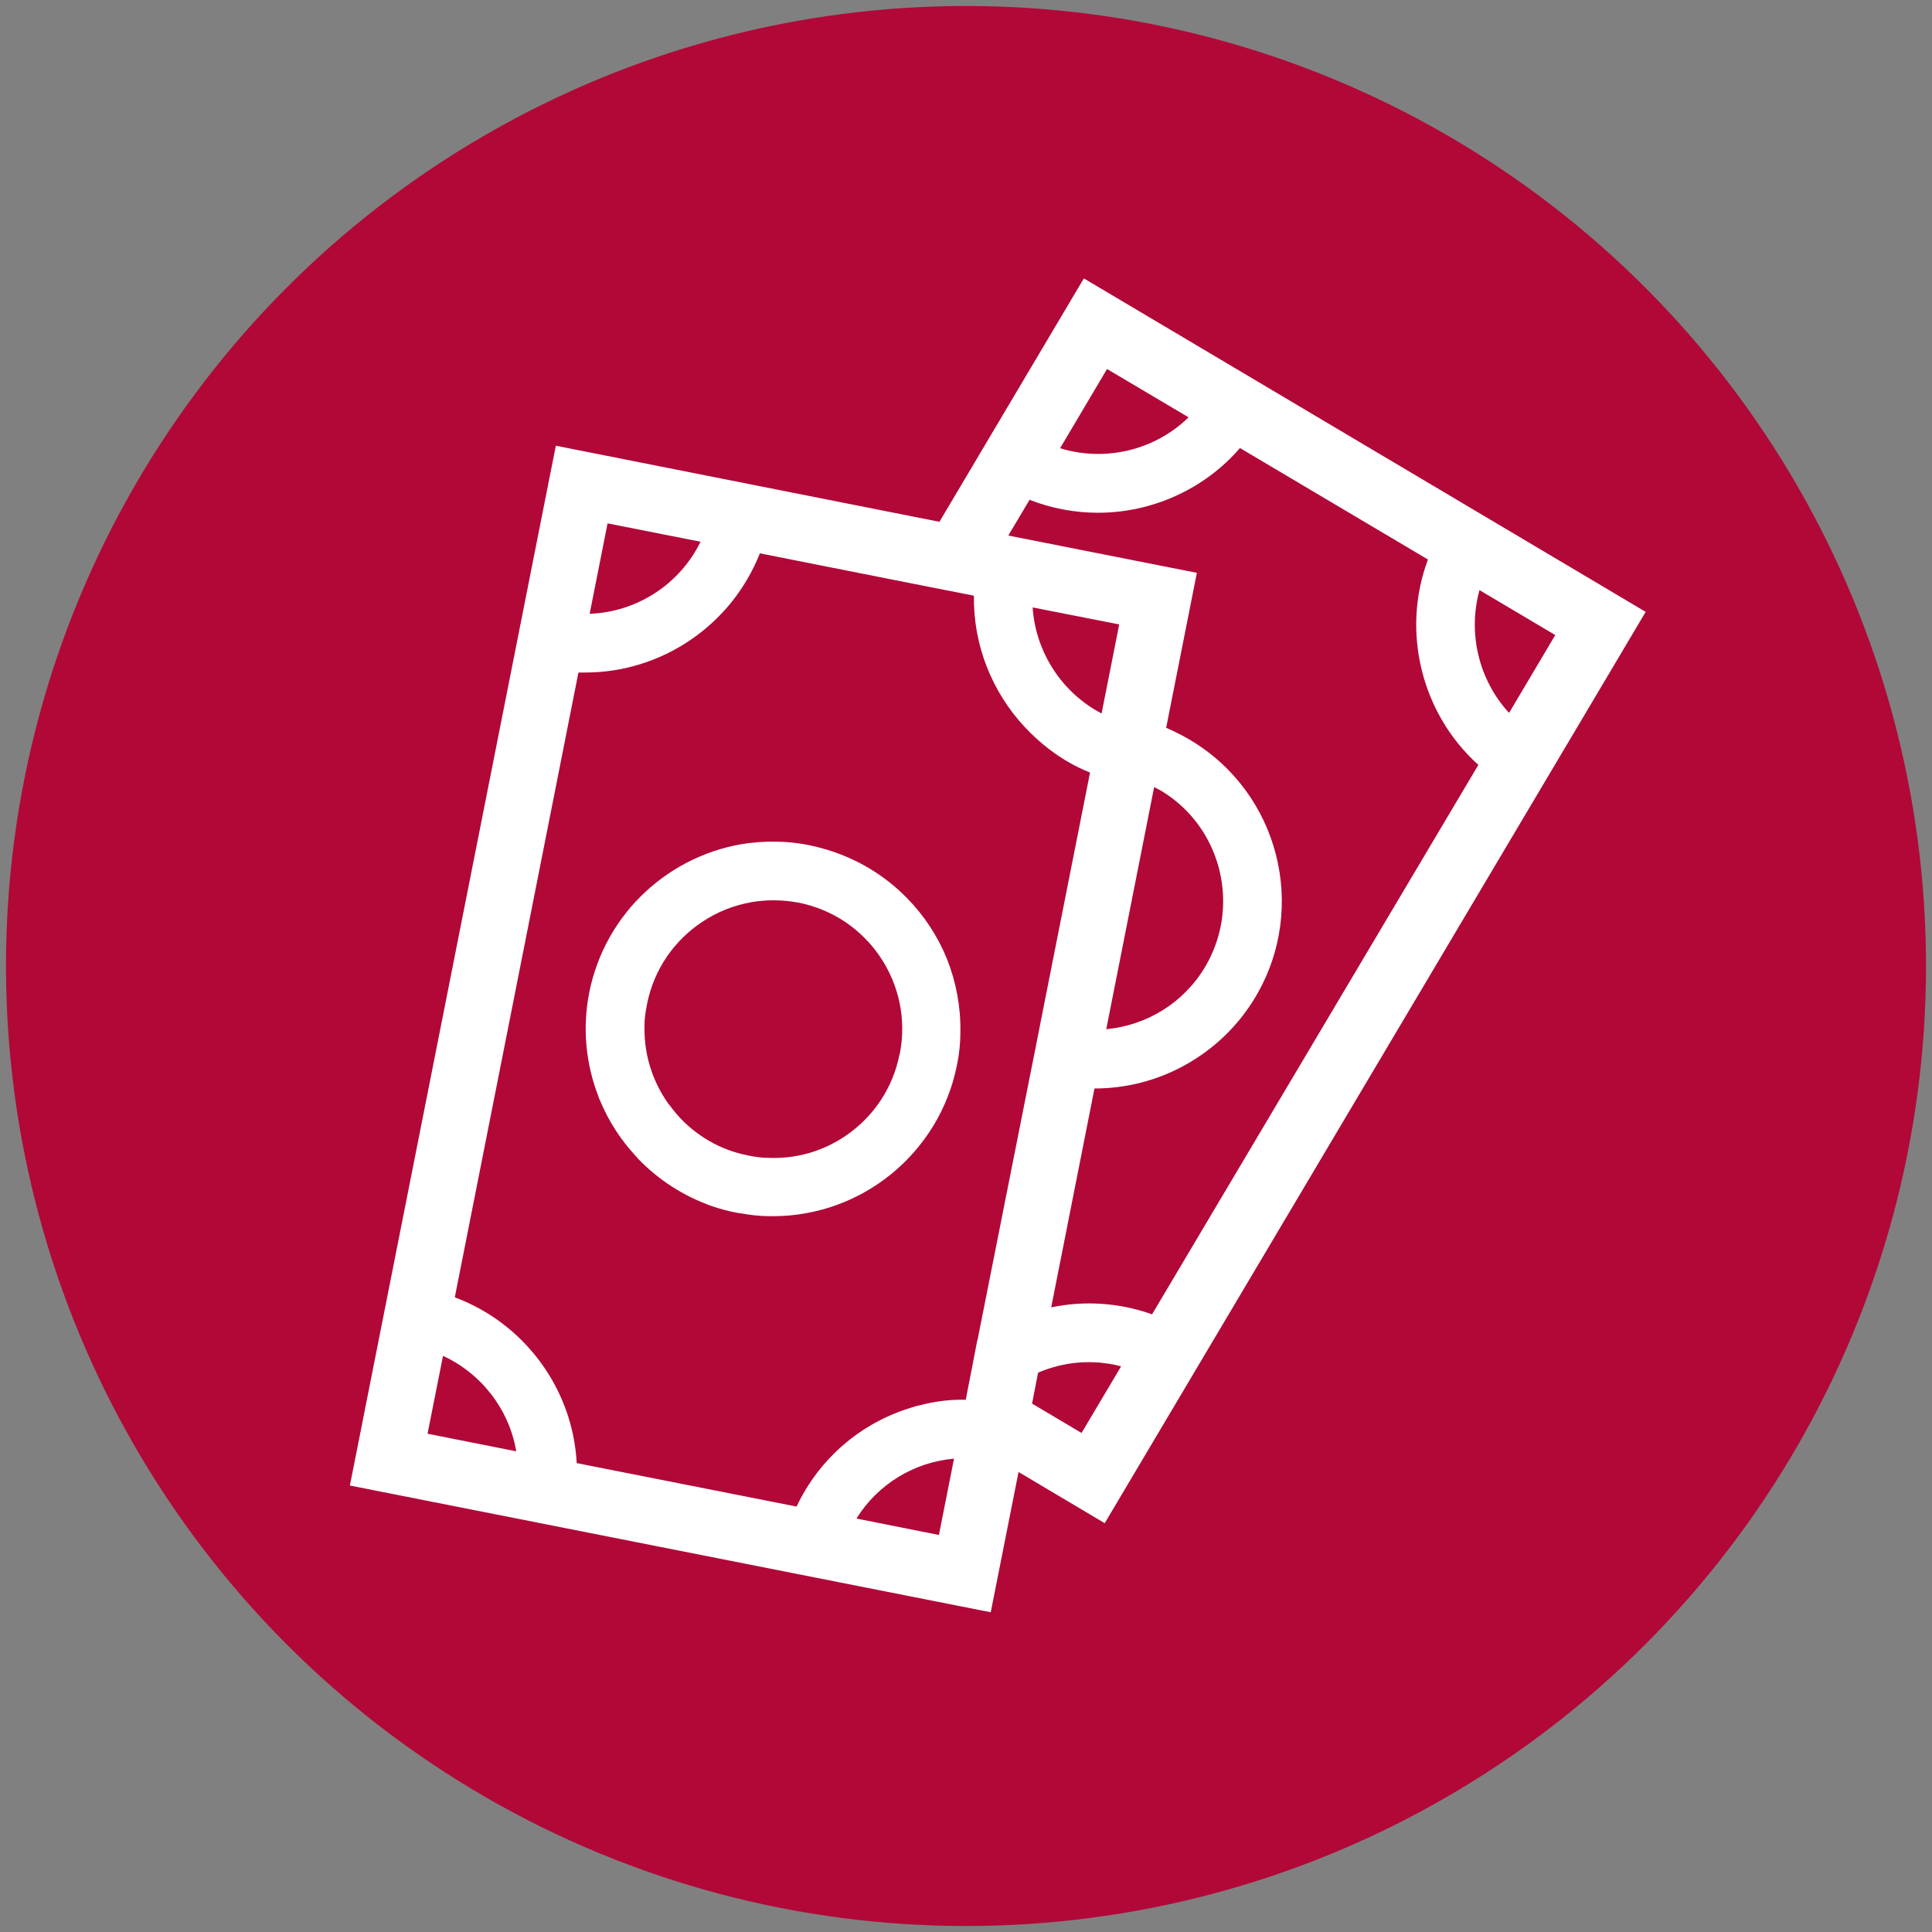
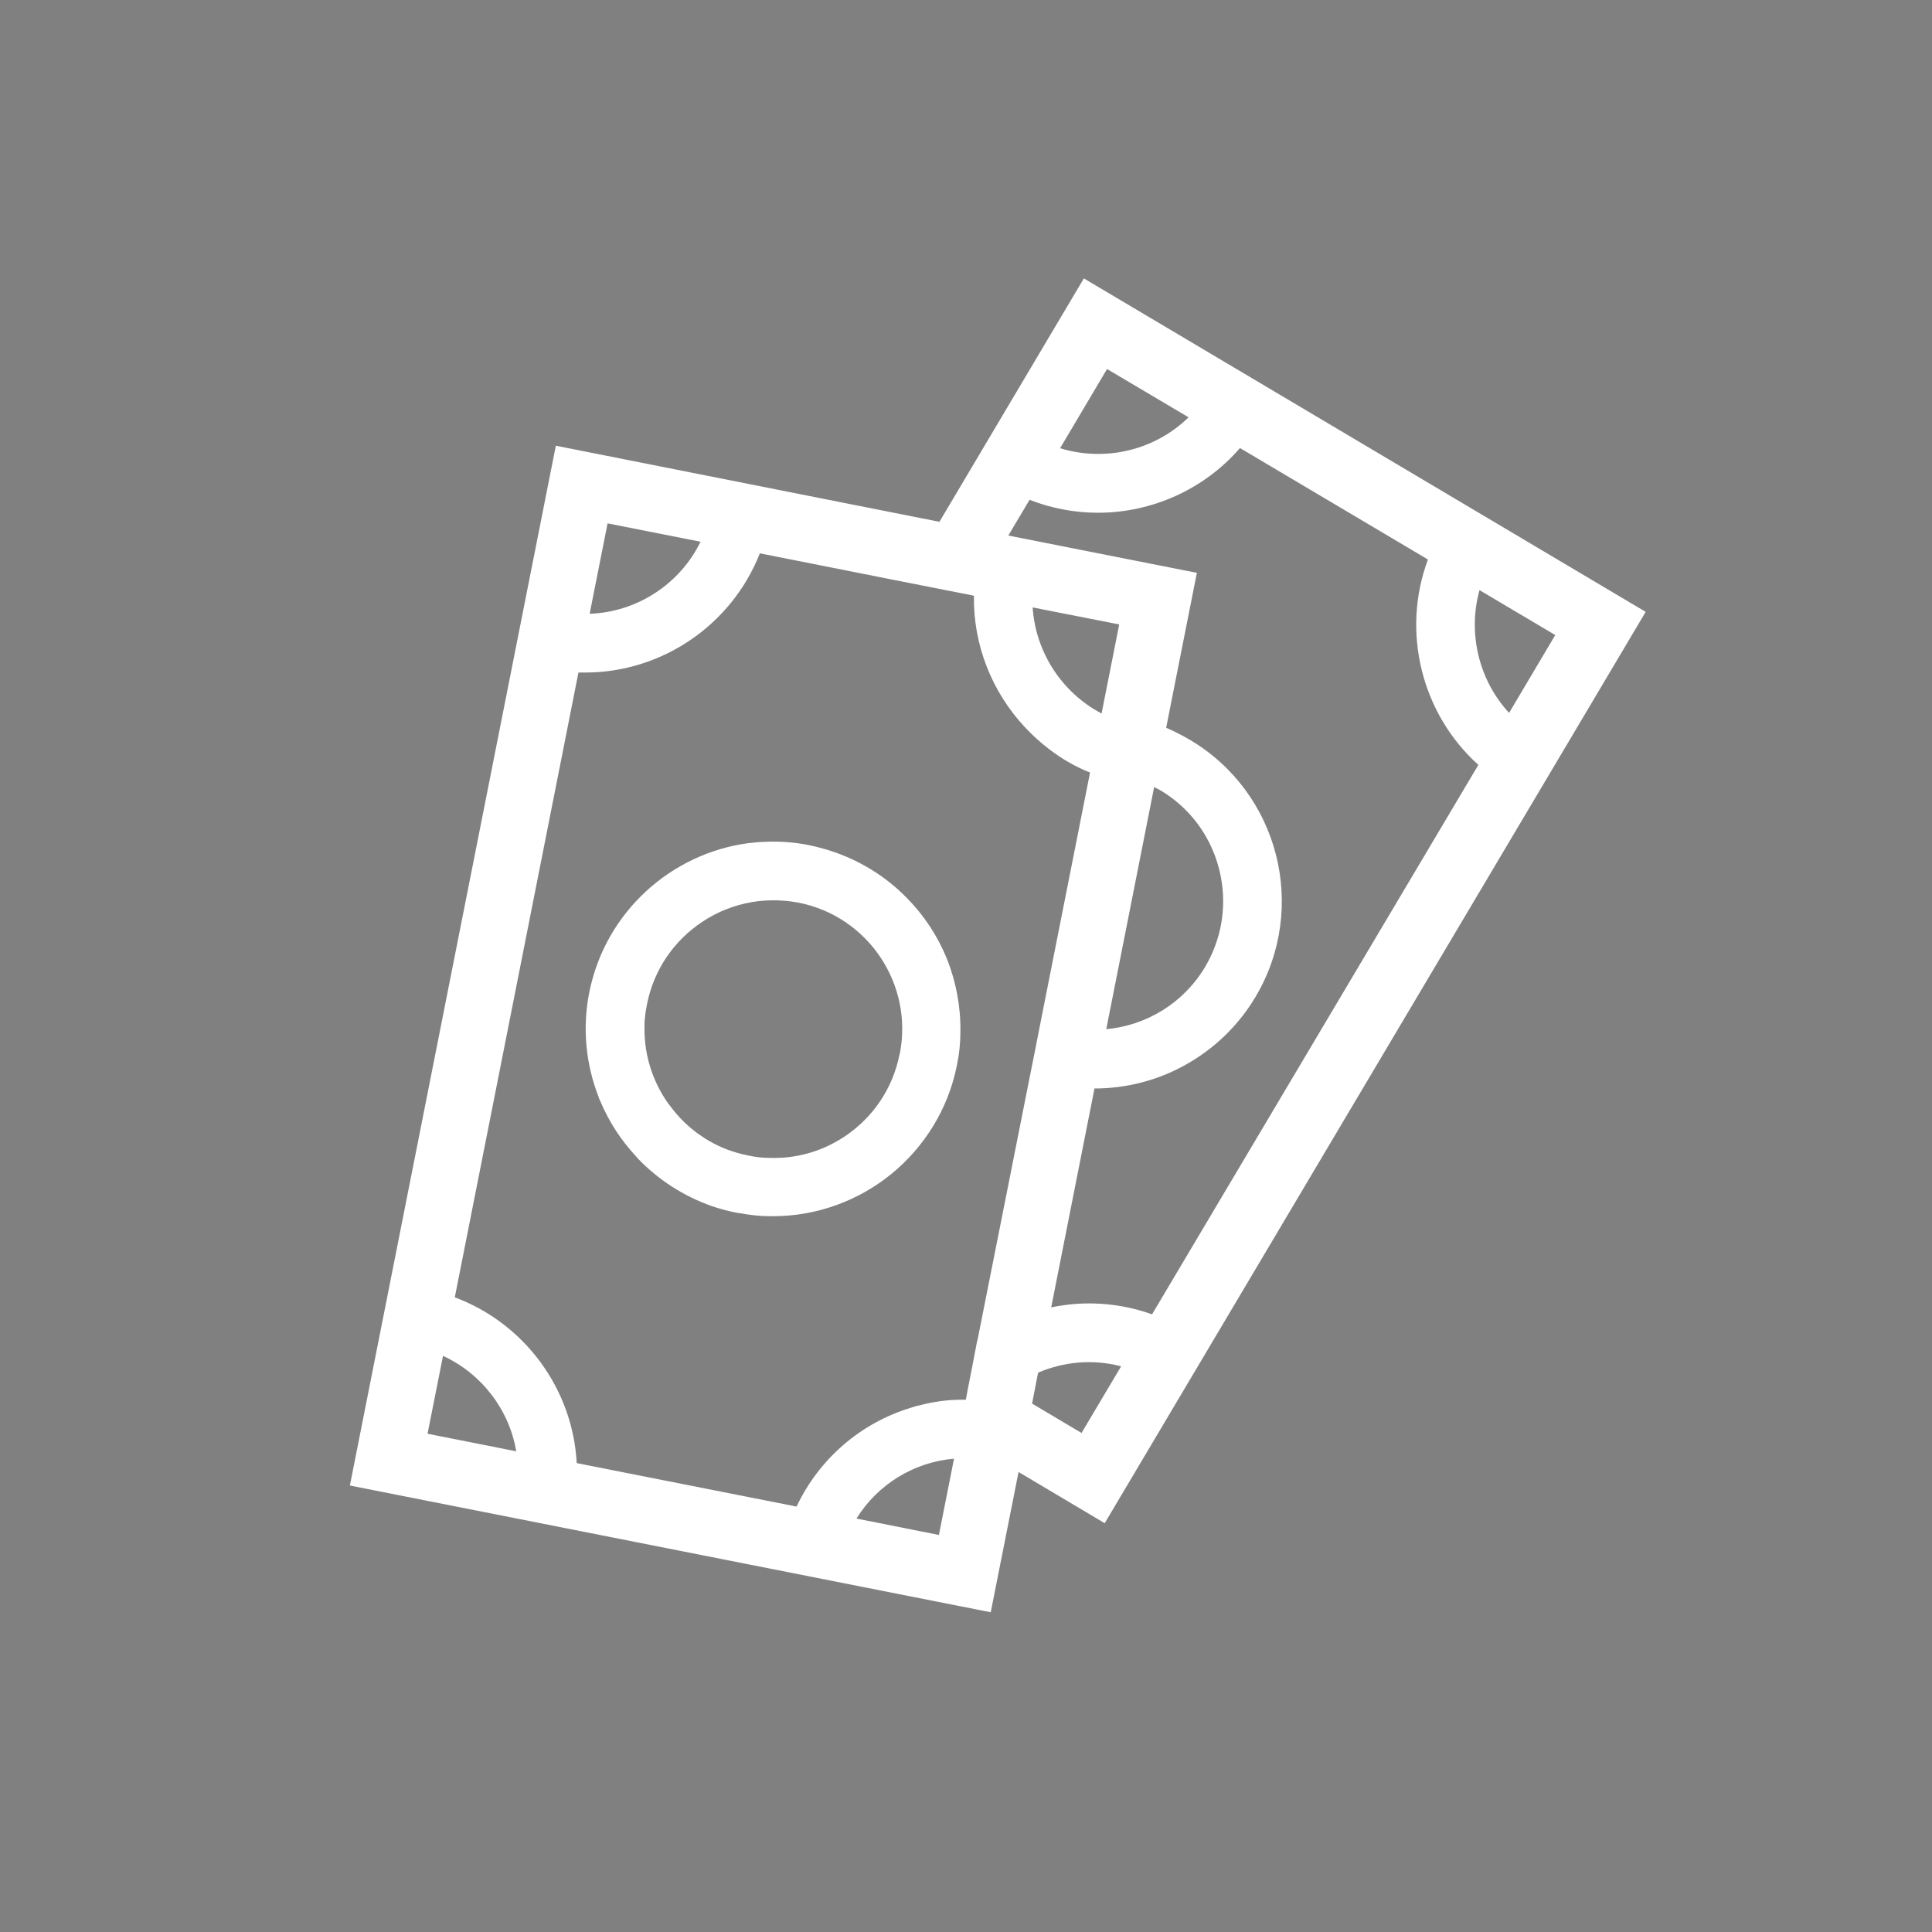
<svg xmlns="http://www.w3.org/2000/svg" id="Layer_1" viewBox="0 0 100 100">
  <rect x="0" y="0" width="100" height="100" fill="#808080" stroke="none" />
  <defs>
    <style>.cls-1{fill:#b10838;}.cls-1,.cls-2{stroke-width:0px;}.cls-2{fill:#fff;}</style>
  </defs>
-   <circle class="cls-1" cx="50" cy="50" r="49.69" />
  <path class="cls-2" d="M48.63,27.01l-19.86-3.94-10.66,53.82,33.17,6.56,1.44-7.26,4.46,2.65,28-47.17-29.08-17.26-7.47,12.59ZM31.45,27.09l4.81.95c-1.07,2.19-3.28,3.64-5.74,3.73l.93-4.69ZM22.13,74.21l.8-4.03c2,.92,3.43,2.79,3.79,4.94l-4.59-.91ZM48.6,79.45l-4.27-.85c1.1-1.77,2.97-2.92,5.05-3.1l-.78,3.94ZM50.58,69.39l-.27,1.41-.23,1.17-.09.48c-.08,0-.16,0-.24,0h0c-.71,0-1.41.1-2.08.27-.19.04-.37.09-.54.15-2.56.78-4.72,2.61-5.9,5.11l-11.38-2.25c-.2-3.83-2.69-7.23-6.31-8.58l6.4-32.34c.12,0,.23,0,.35,0,3.97,0,7.58-2.46,9.04-6.17l7.46,1.48,1.78.35,1.78.35.06.02c-.04,2.55.94,4.98,2.63,6.79.39.42.82.81,1.28,1.16.63.48,1.31.88,2.06,1.18.02,0,.02.02.04.02l-2.52,12.72-.3,1.53-.3,1.5-2.71,13.65ZM57.02,36.93c-2.05-1.07-3.42-3.17-3.57-5.49l4.48.88-.91,4.6ZM59.74,40.74c.1.05.2.1.31.16,2.1,1.24,3.26,3.47,3.26,5.75,0,1.15-.3,2.32-.93,3.39-1.13,1.9-3.06,3.04-5.12,3.23l2.48-12.54ZM55.98,74.17l-2.56-1.52.31-1.6c1.34-.58,2.85-.71,4.3-.33l-2.05,3.45ZM76.57,30.54l3.93,2.33-2.39,4.03c-1.57-1.7-2.15-4.13-1.53-6.36ZM64.18,23.19l9.73,5.77c-1.39,3.72-.34,7.98,2.61,10.63l-16.89,28.44c-1.71-.61-3.51-.72-5.22-.36l2.24-11.33c1.64,0,3.28-.42,4.72-1.23,1.45-.81,2.72-2,3.62-3.52,2.73-4.6,1.21-10.56-3.39-13.29-.41-.24-.82-.45-1.24-.63l1.59-8.02-9.76-1.93,1.1-1.85c1.15.45,2.36.67,3.54.67,2.76,0,5.49-1.19,7.36-3.36ZM61.52,21.6c-1.74,1.7-4.3,2.32-6.65,1.6l2.43-4.1,4.22,2.5Z" />
  <path class="cls-2" d="M49.01,49.62c-.48-1.17-1.18-2.24-2.07-3.14-1.17-1.2-2.67-2.1-4.38-2.57-.21-.06-.43-.11-.66-.16-.38-.08-.77-.13-1.14-.16-.68-.05-1.36-.03-2.02.05-4,.53-7.41,3.56-8.24,7.73-.37,1.86-.17,3.72.47,5.37.02.08.05.15.09.23.23.55.51,1.08.83,1.57.3.45.63.88,1,1.28.05.05.09.1.13.15,1.05,1.09,2.35,1.94,3.83,2.46.41.14.85.26,1.28.34.07.02.13.02.2.03.5.09,1,.15,1.5.15.06,0,.12,0,.18,0,2.27,0,4.42-.8,6.12-2.18,1.69-1.38,2.94-3.33,3.4-5.63.12-.58.18-1.15.18-1.72.02-1.31-.22-2.57-.68-3.75-.02-.02-.02-.05-.03-.07ZM46.56,54.57c-.34,1.74-1.35,3.25-2.82,4.24-1.19.8-2.57,1.18-3.97,1.12-.34,0-.7-.05-1.04-.12-.18-.04-.36-.08-.54-.13-.72-.2-1.38-.52-1.96-.93-.61-.42-1.13-.94-1.56-1.53-.05-.05-.09-.11-.13-.17-.34-.49-.61-1.02-.81-1.59-.26-.74-.39-1.53-.37-2.35,0-.14,0-.27.02-.41.02-.24.06-.49.11-.73.36-1.81,1.42-3.3,2.85-4.25.77-.52,1.66-.87,2.59-1.03.36-.06.73-.09,1.1-.09.31,0,.61.02.92.06.13.02.26.04.38.06,3.61.71,5.96,4.23,5.24,7.84Z" />
</svg>